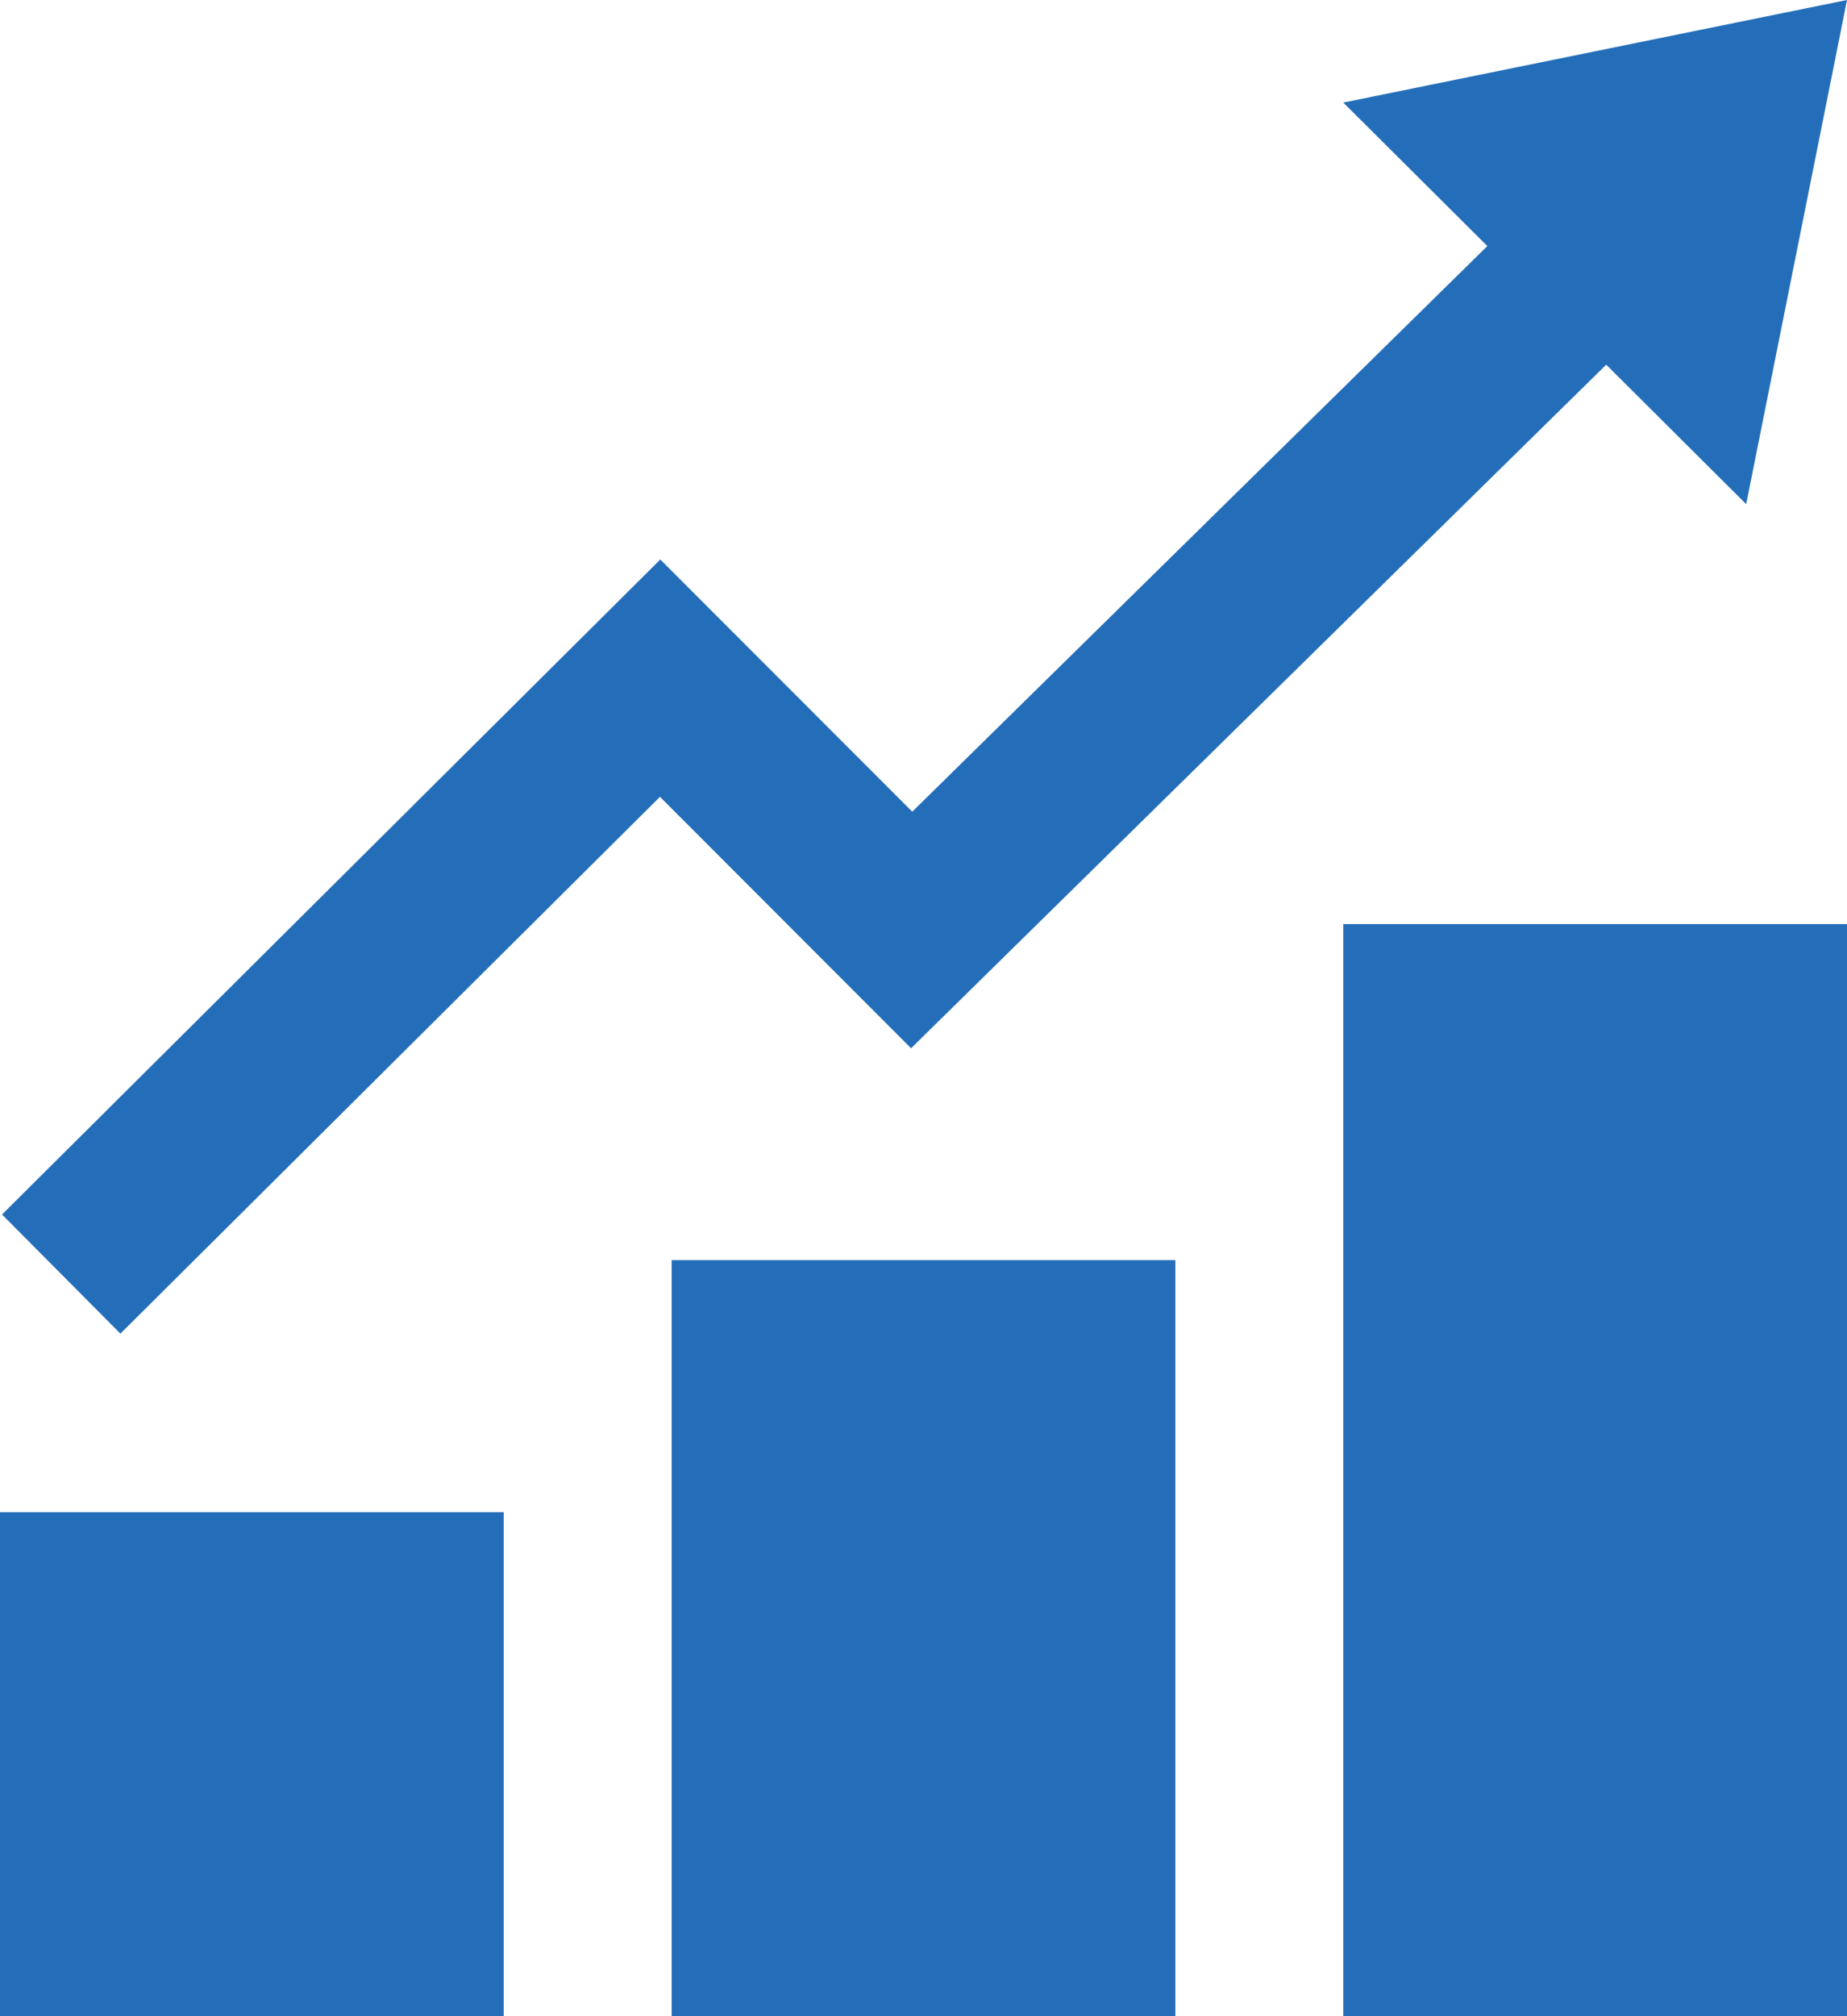
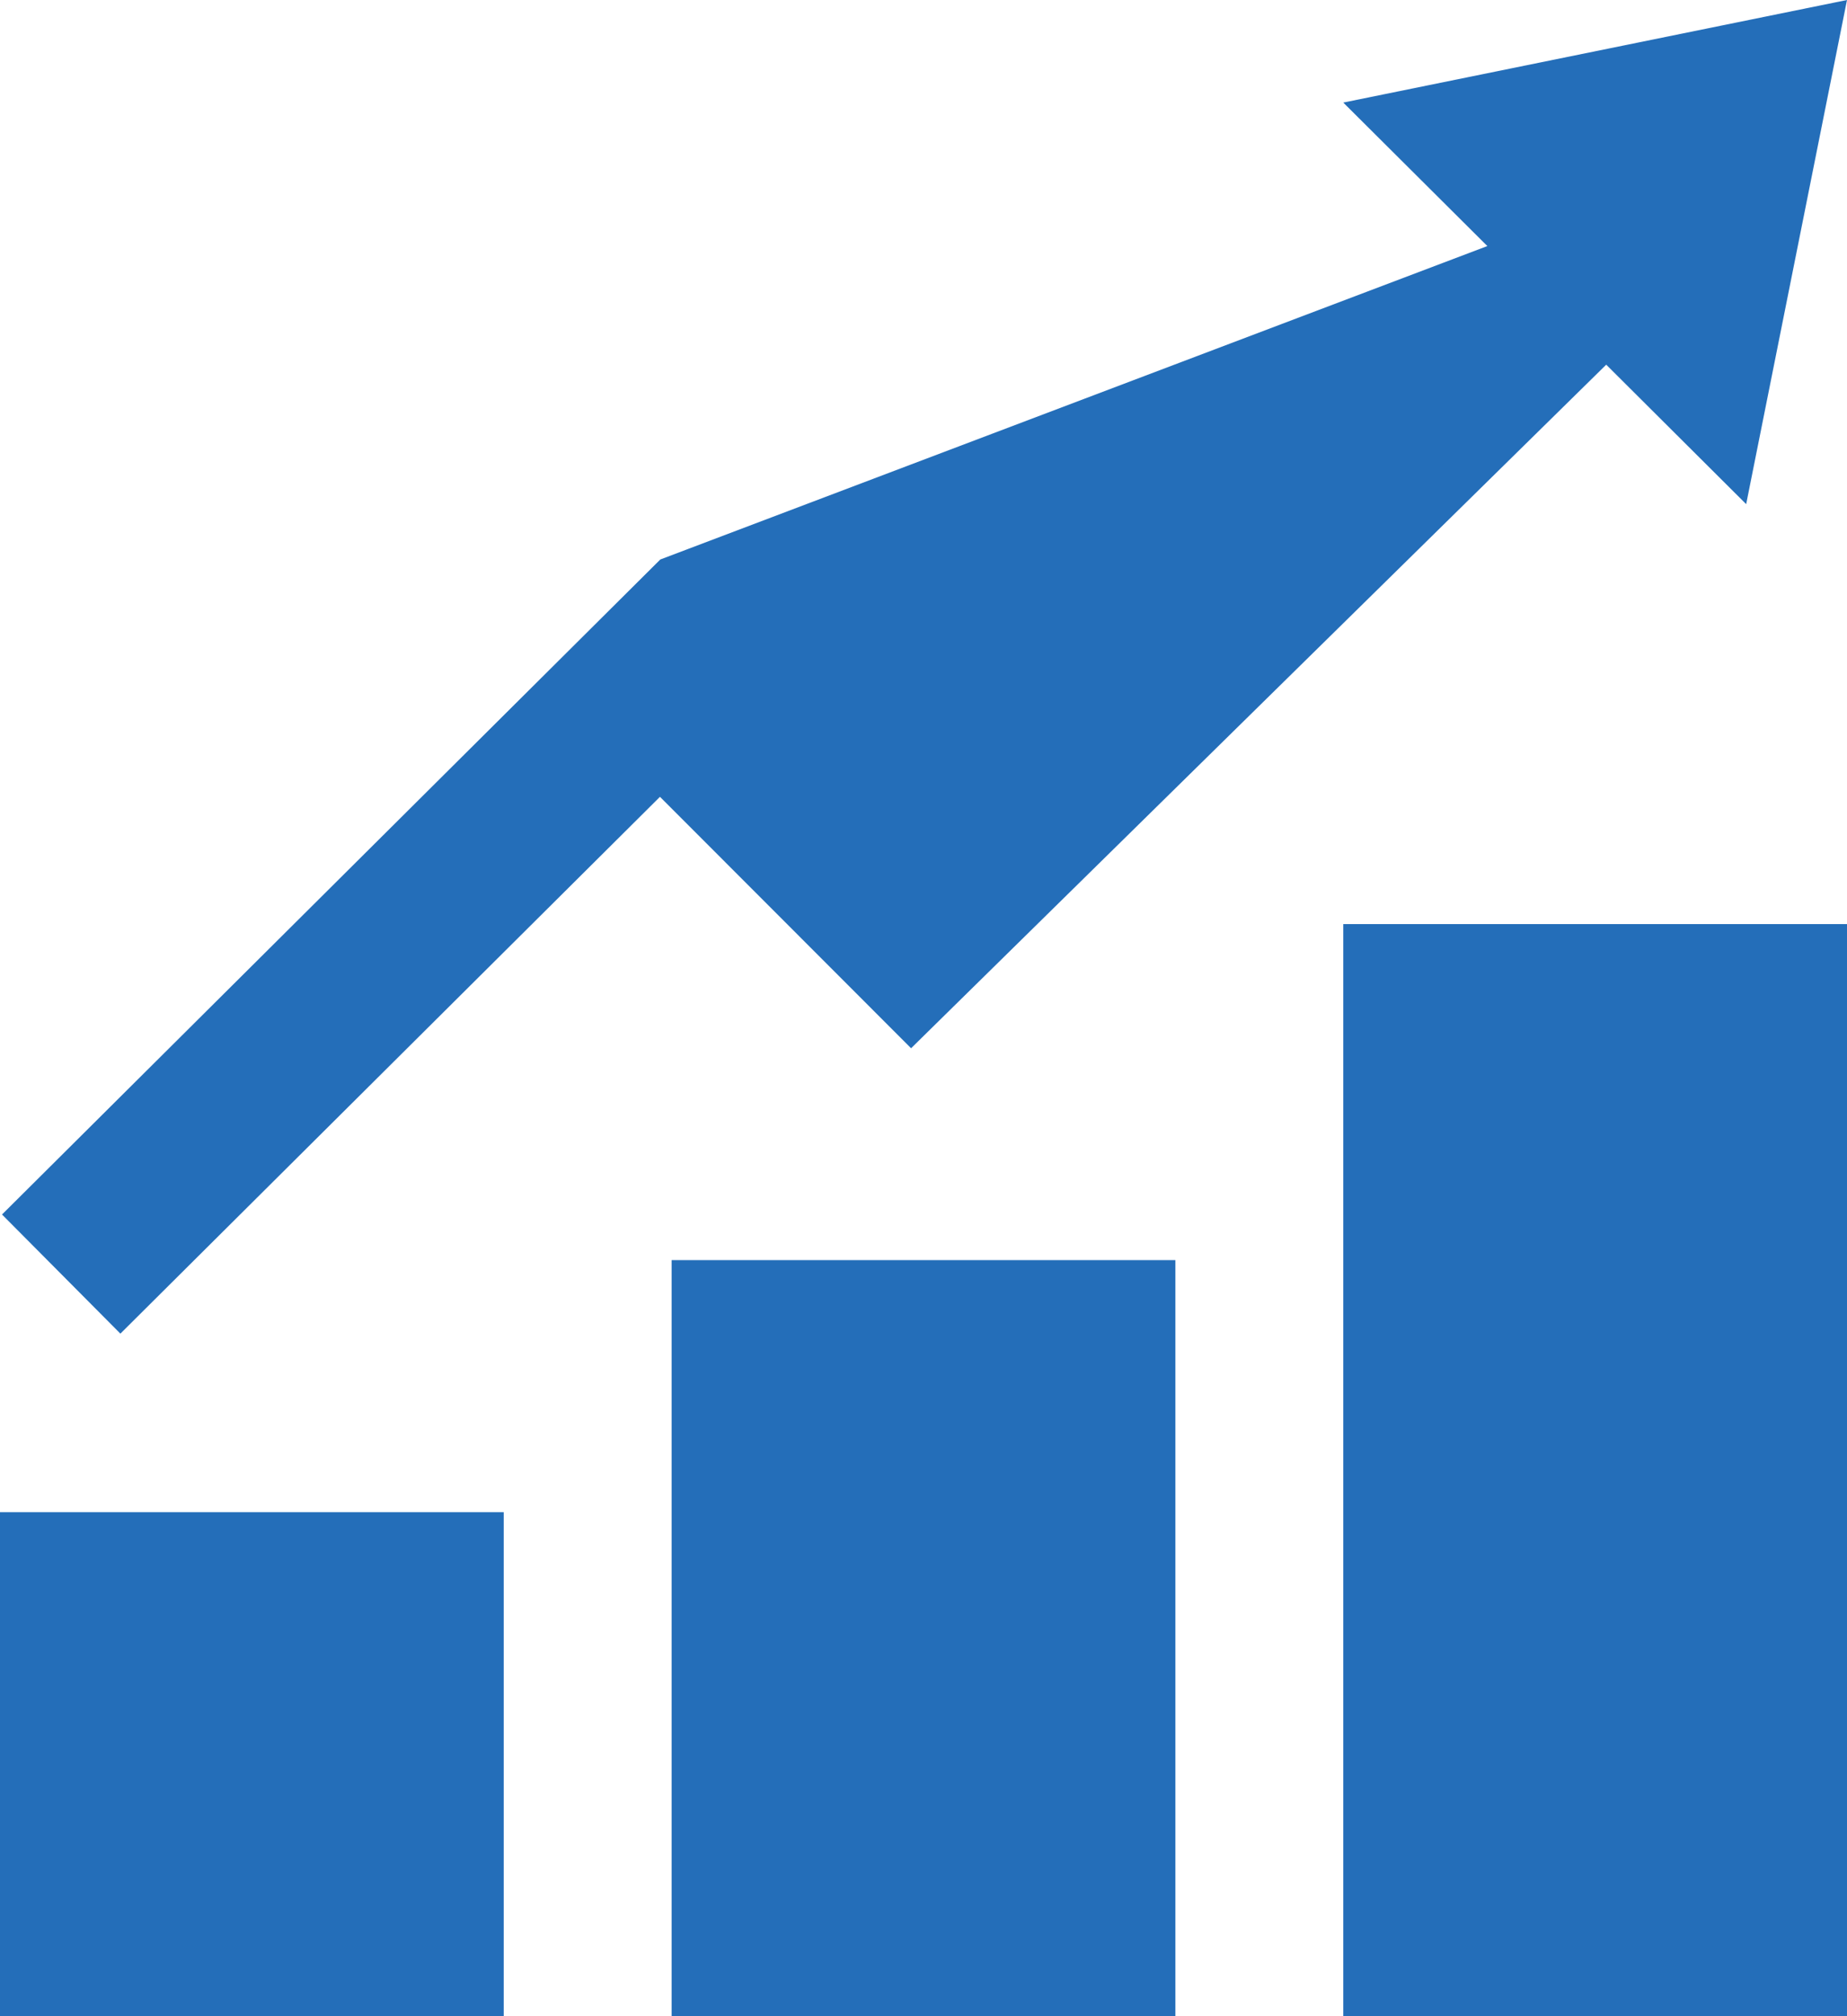
<svg xmlns="http://www.w3.org/2000/svg" width="22" height="24" viewBox="0 0 22 24" fill="none">
-   <path d="M6 24H0V18H6V24ZM14 15H8V24H14V15ZM22 11H16V24H22V11ZM22 0L16 1.221L17.716 2.929L10.866 9.662L7.865 6.66L0.024 14.457L1.434 15.875L7.861 9.485L10.852 12.478L19.132 4.341L20.799 6.001L22 0V0Z" fill="#246EB9" />
+   <path d="M6 24H0V18H6V24ZM14 15H8V24H14V15ZM22 11H16V24H22V11ZM22 0L16 1.221L17.716 2.929L7.865 6.66L0.024 14.457L1.434 15.875L7.861 9.485L10.852 12.478L19.132 4.341L20.799 6.001L22 0V0Z" fill="#246EB9" />
</svg>